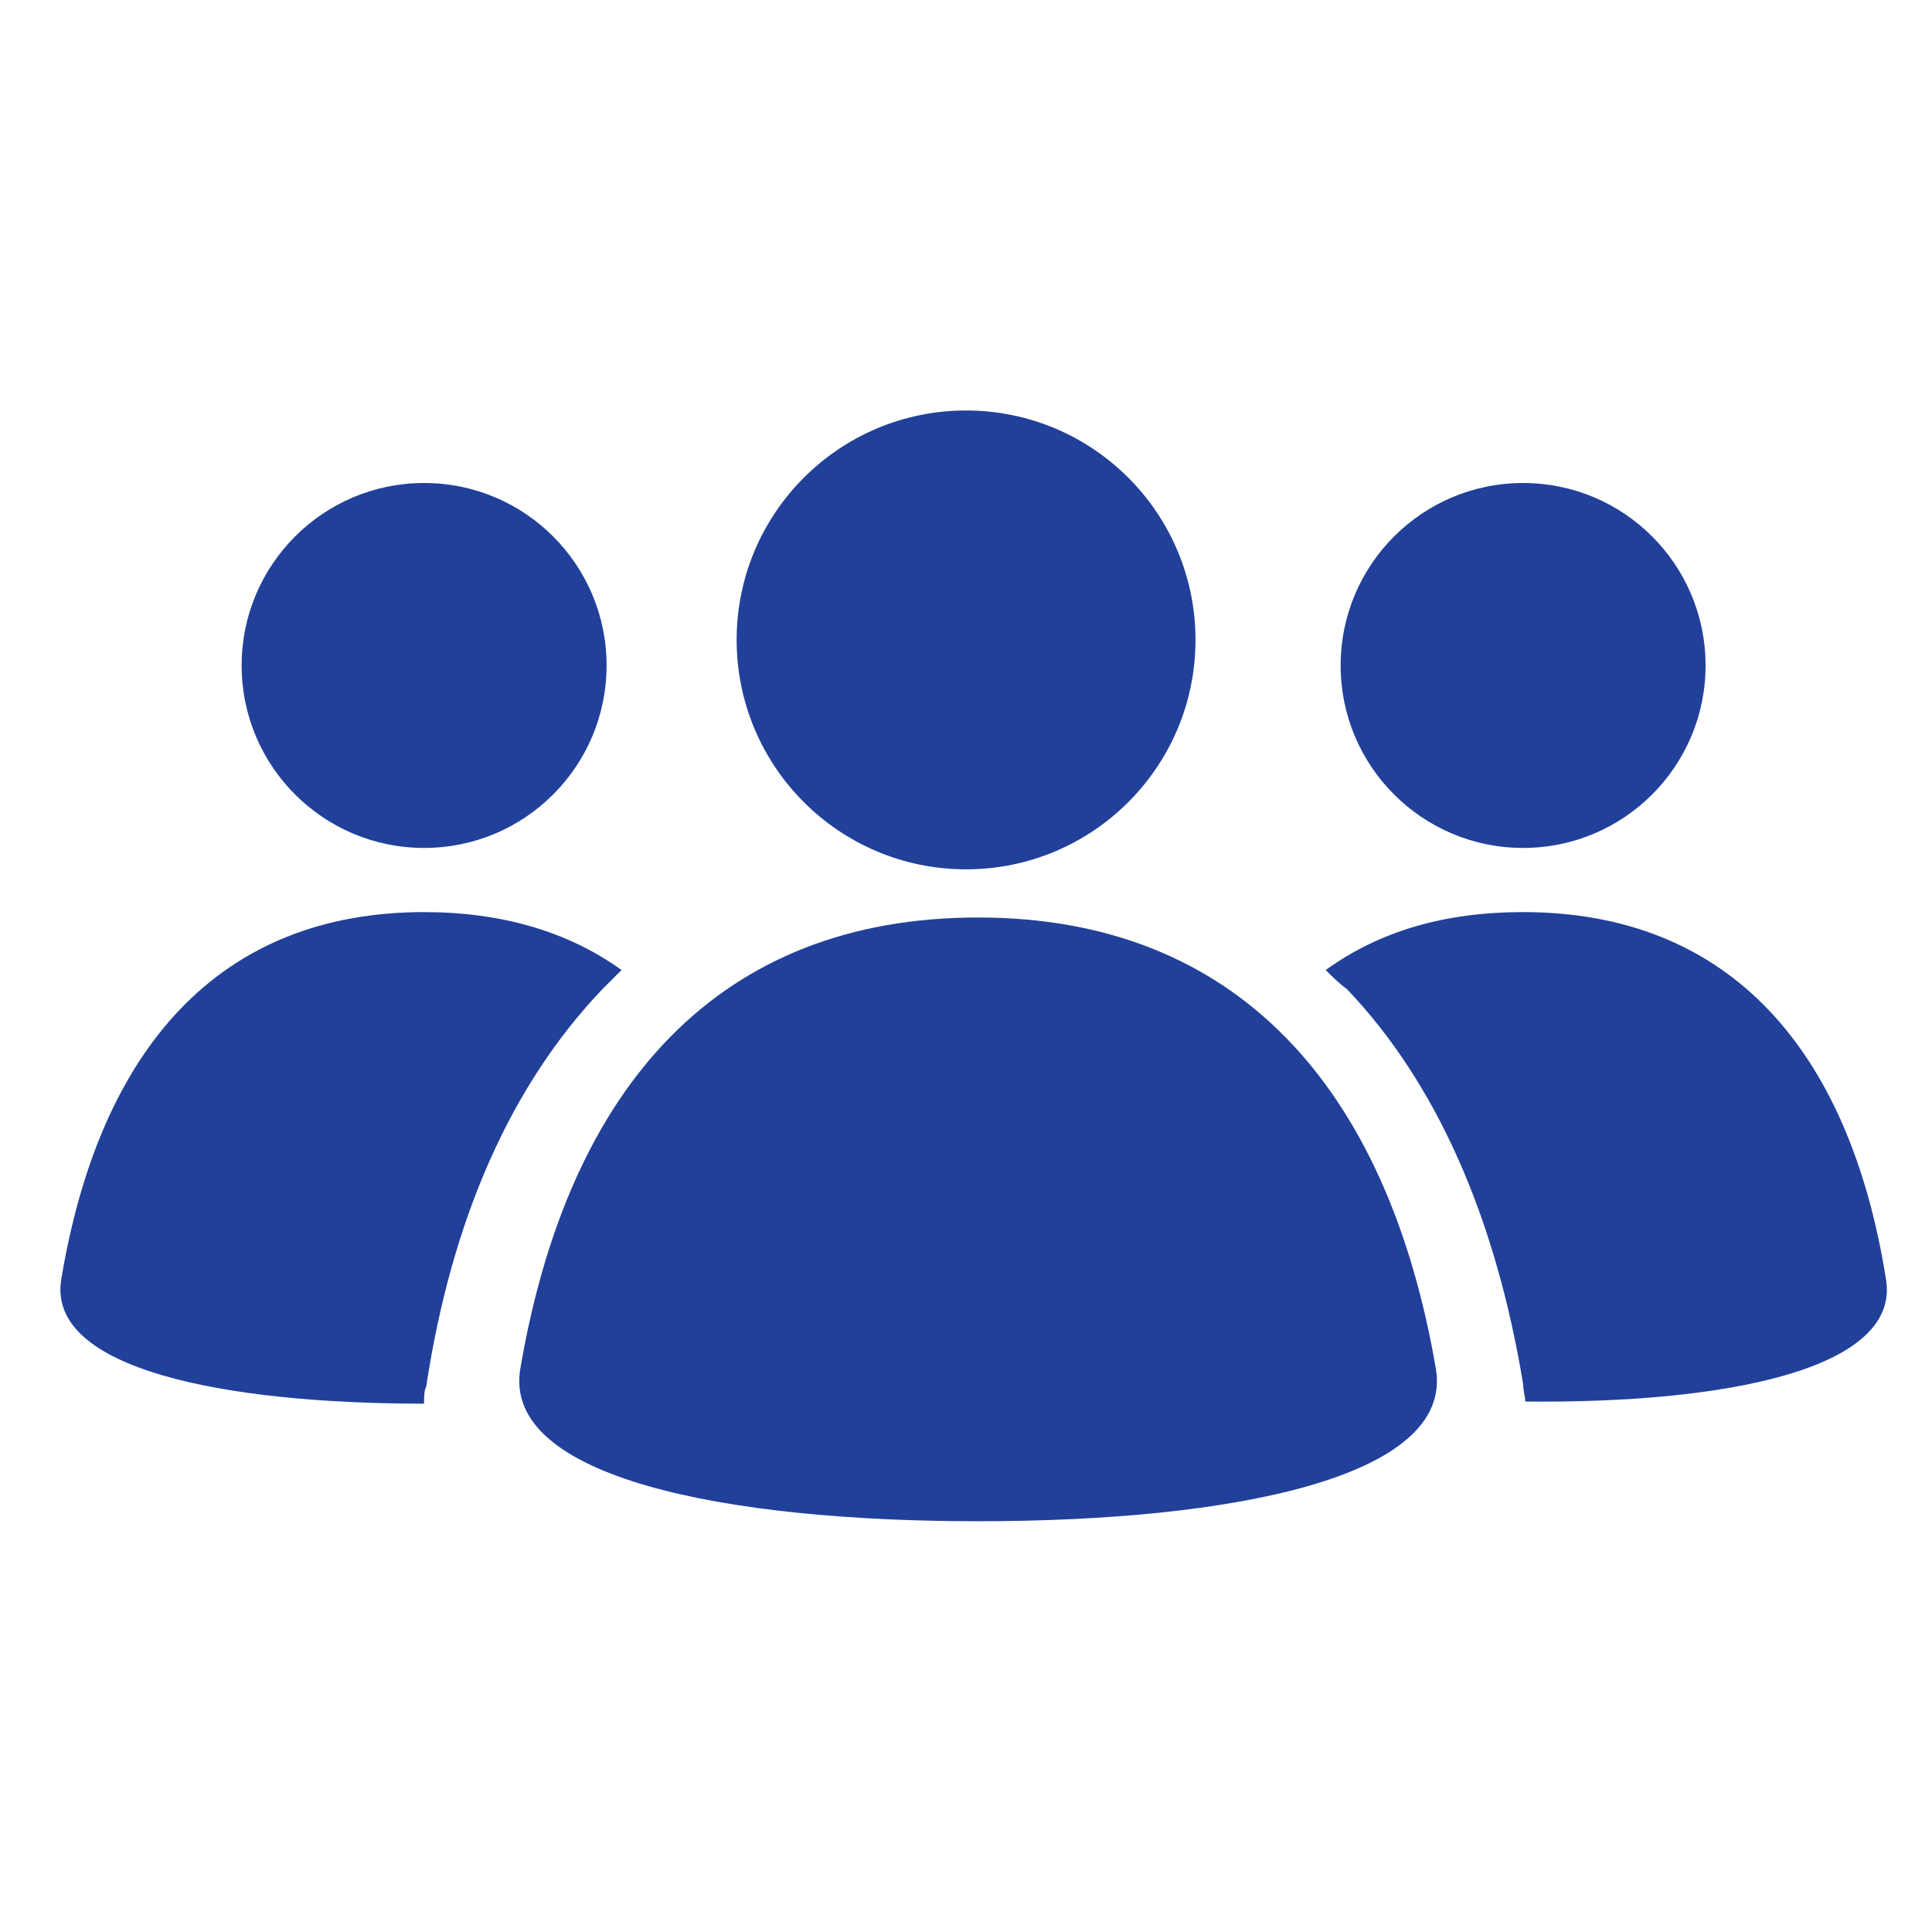
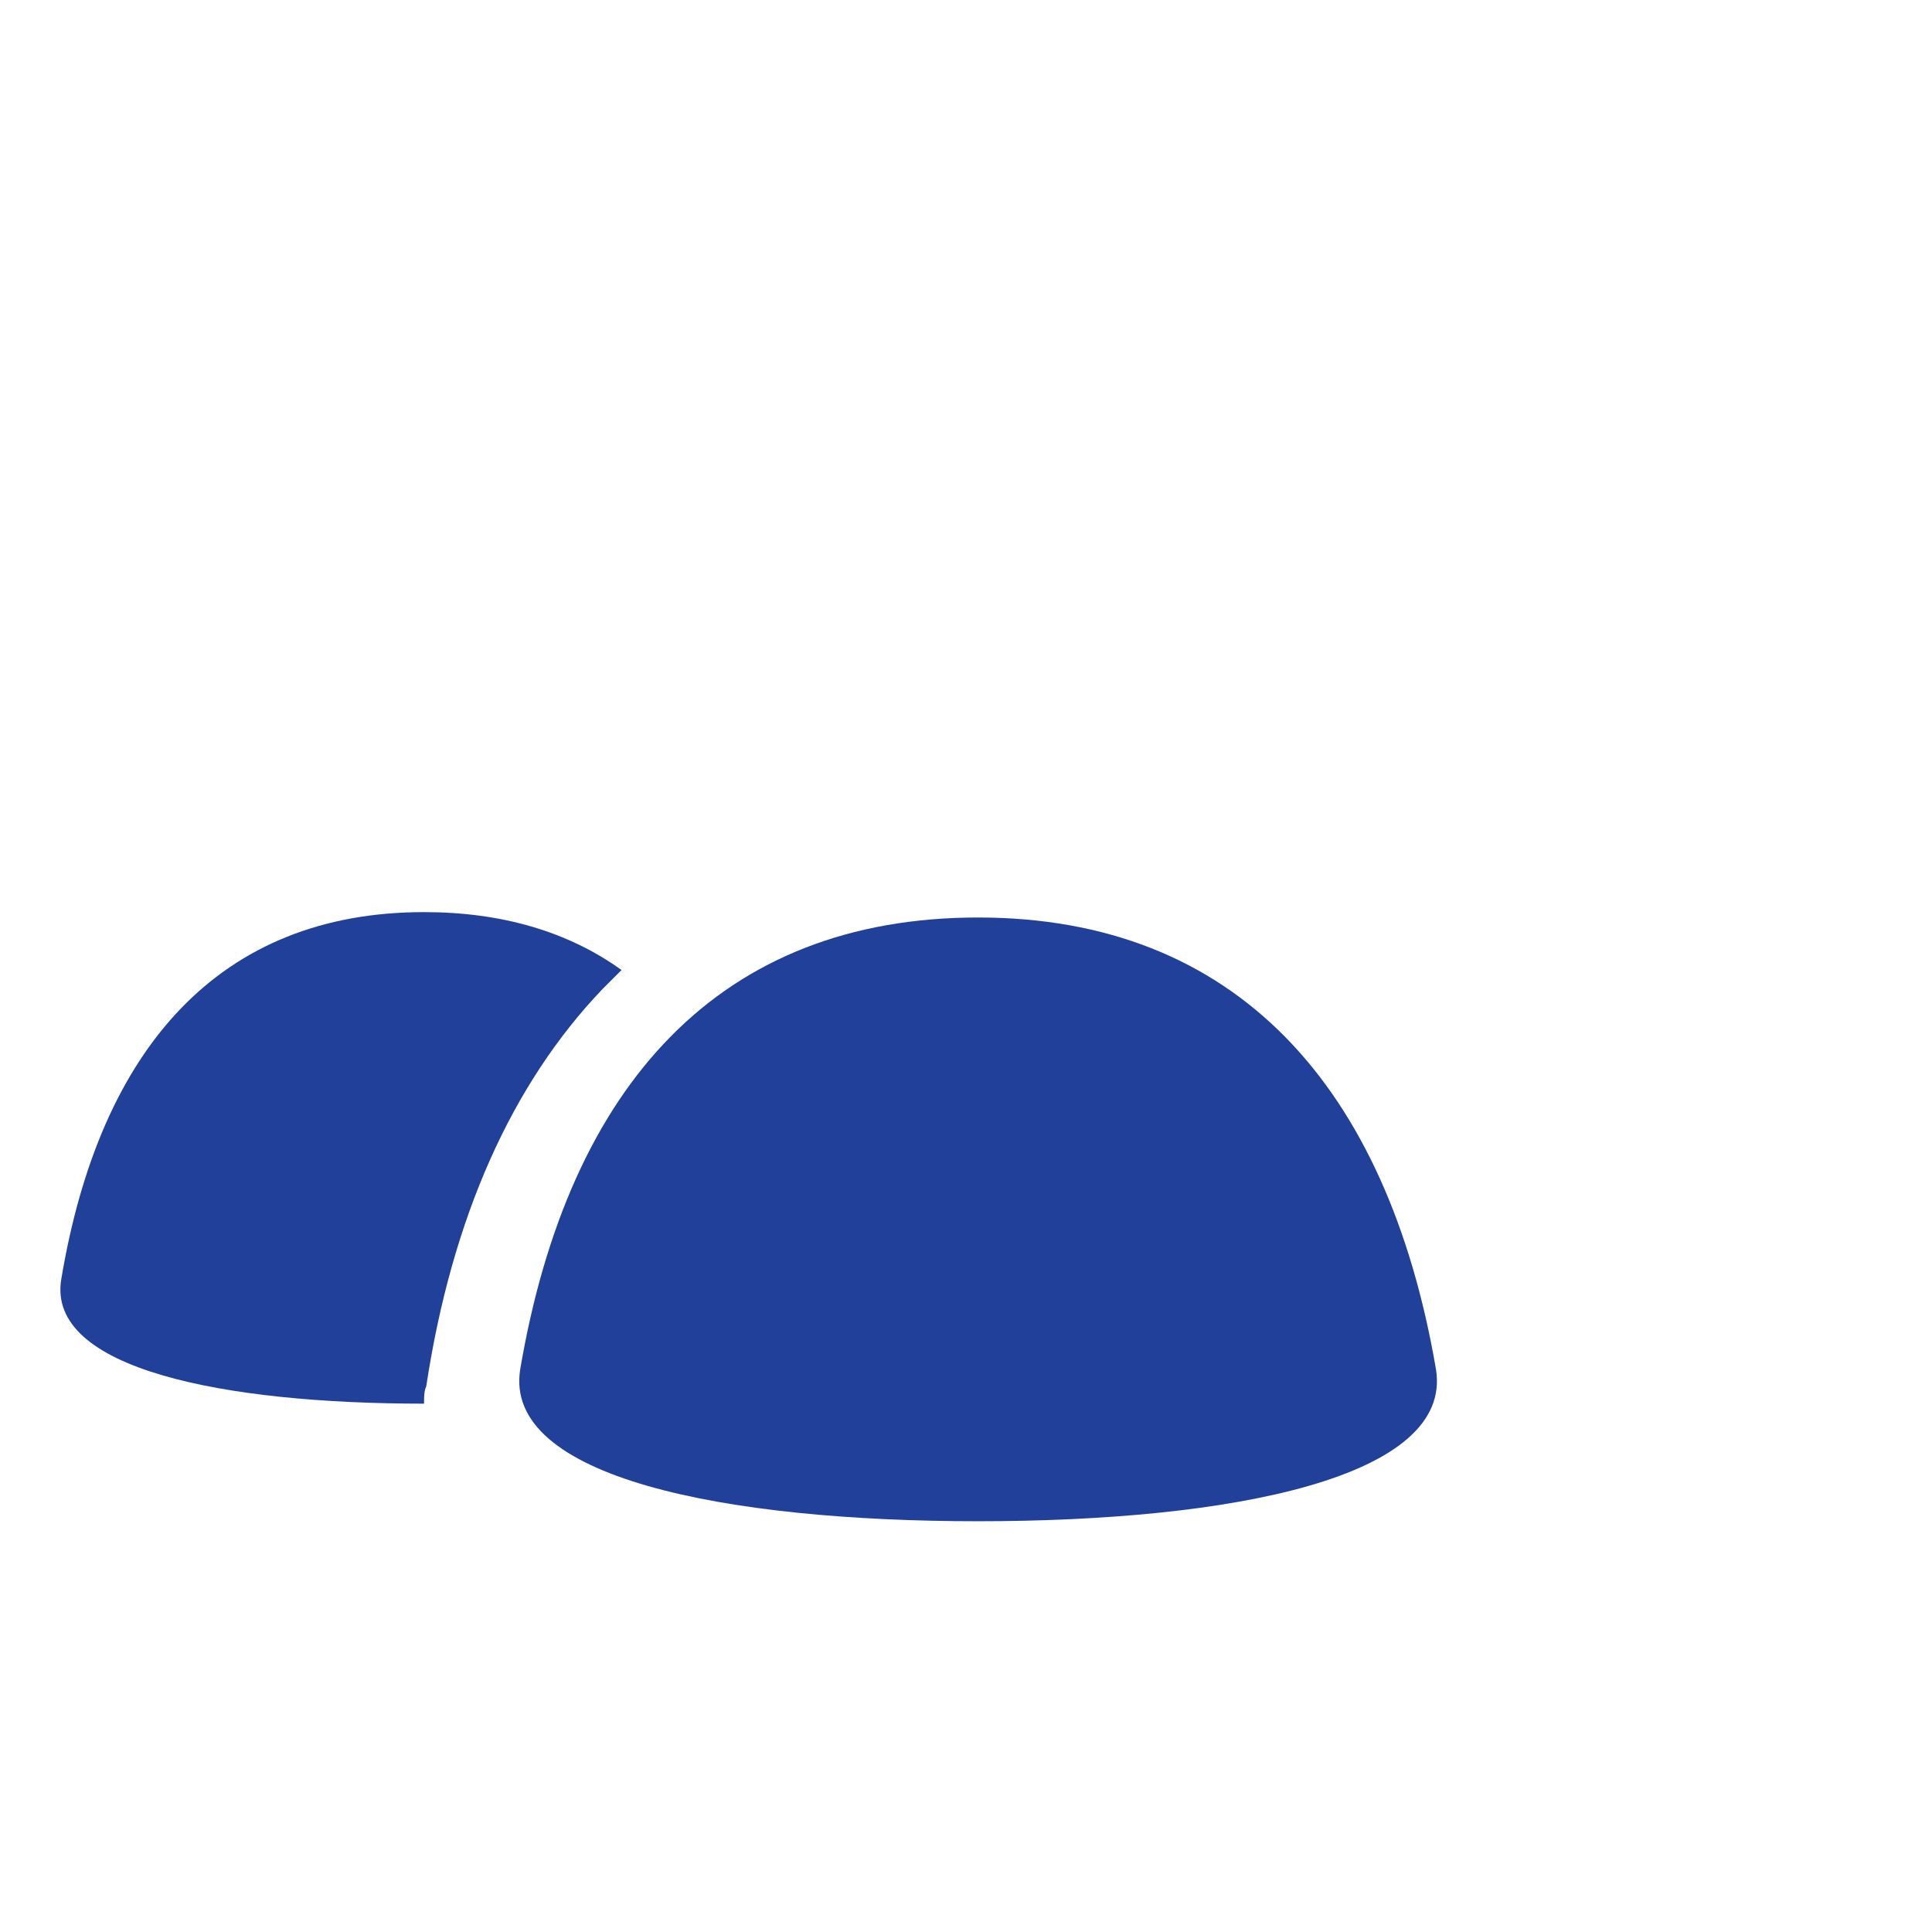
<svg xmlns="http://www.w3.org/2000/svg" width="56" height="56" viewBox="0 0 56 56" fill="none">
-   <path d="M28.002 25.198C31.674 25.198 34.652 22.221 34.652 18.548C34.652 14.876 31.674 11.898 28.002 11.898C24.329 11.898 21.352 14.876 21.352 18.548C21.352 22.221 24.329 25.198 28.002 25.198Z" fill="#21409A" />
-   <path d="M44.148 24.578C47.069 24.578 49.437 22.21 49.437 19.289C49.437 16.368 47.069 14 44.148 14C41.227 14 38.859 16.368 38.859 19.289C38.859 22.21 41.227 24.578 44.148 24.578Z" fill="#21409A" />
-   <path d="M54.666 37.078C53.608 30.42 50.124 26.438 44.15 26.438C41.848 26.438 39.981 26.997 38.426 28.117C38.612 28.304 38.799 28.491 39.048 28.677C41.599 31.353 43.341 35.211 44.15 40.126C44.15 40.313 44.212 40.5 44.212 40.624C49.999 40.686 55.101 39.691 54.666 37.078Z" fill="#21409A" />
-   <path d="M12.293 24.578C15.214 24.578 17.582 22.21 17.582 19.289C17.582 16.368 15.214 14 12.293 14C9.372 14 7.004 16.368 7.004 19.289C7.004 22.21 9.372 24.578 12.293 24.578Z" fill="#21409A" />
  <path d="M17.456 28.677C17.642 28.491 17.829 28.304 18.016 28.117C16.46 26.997 14.531 26.438 12.291 26.438C6.38 26.438 2.896 30.358 1.776 37.078C1.34 39.691 6.505 40.686 12.291 40.686C12.291 40.5 12.291 40.313 12.354 40.189C13.1 35.273 14.842 31.415 17.456 28.677Z" fill="#21409A" />
  <path d="M28.351 44.094C21.011 44.094 14.553 42.831 15.081 39.676C16.49 31.413 20.894 26.594 28.351 26.594C35.808 26.594 40.211 31.471 41.62 39.676C42.149 42.831 35.69 44.094 28.351 44.094Z" fill="#21409A" />
</svg>